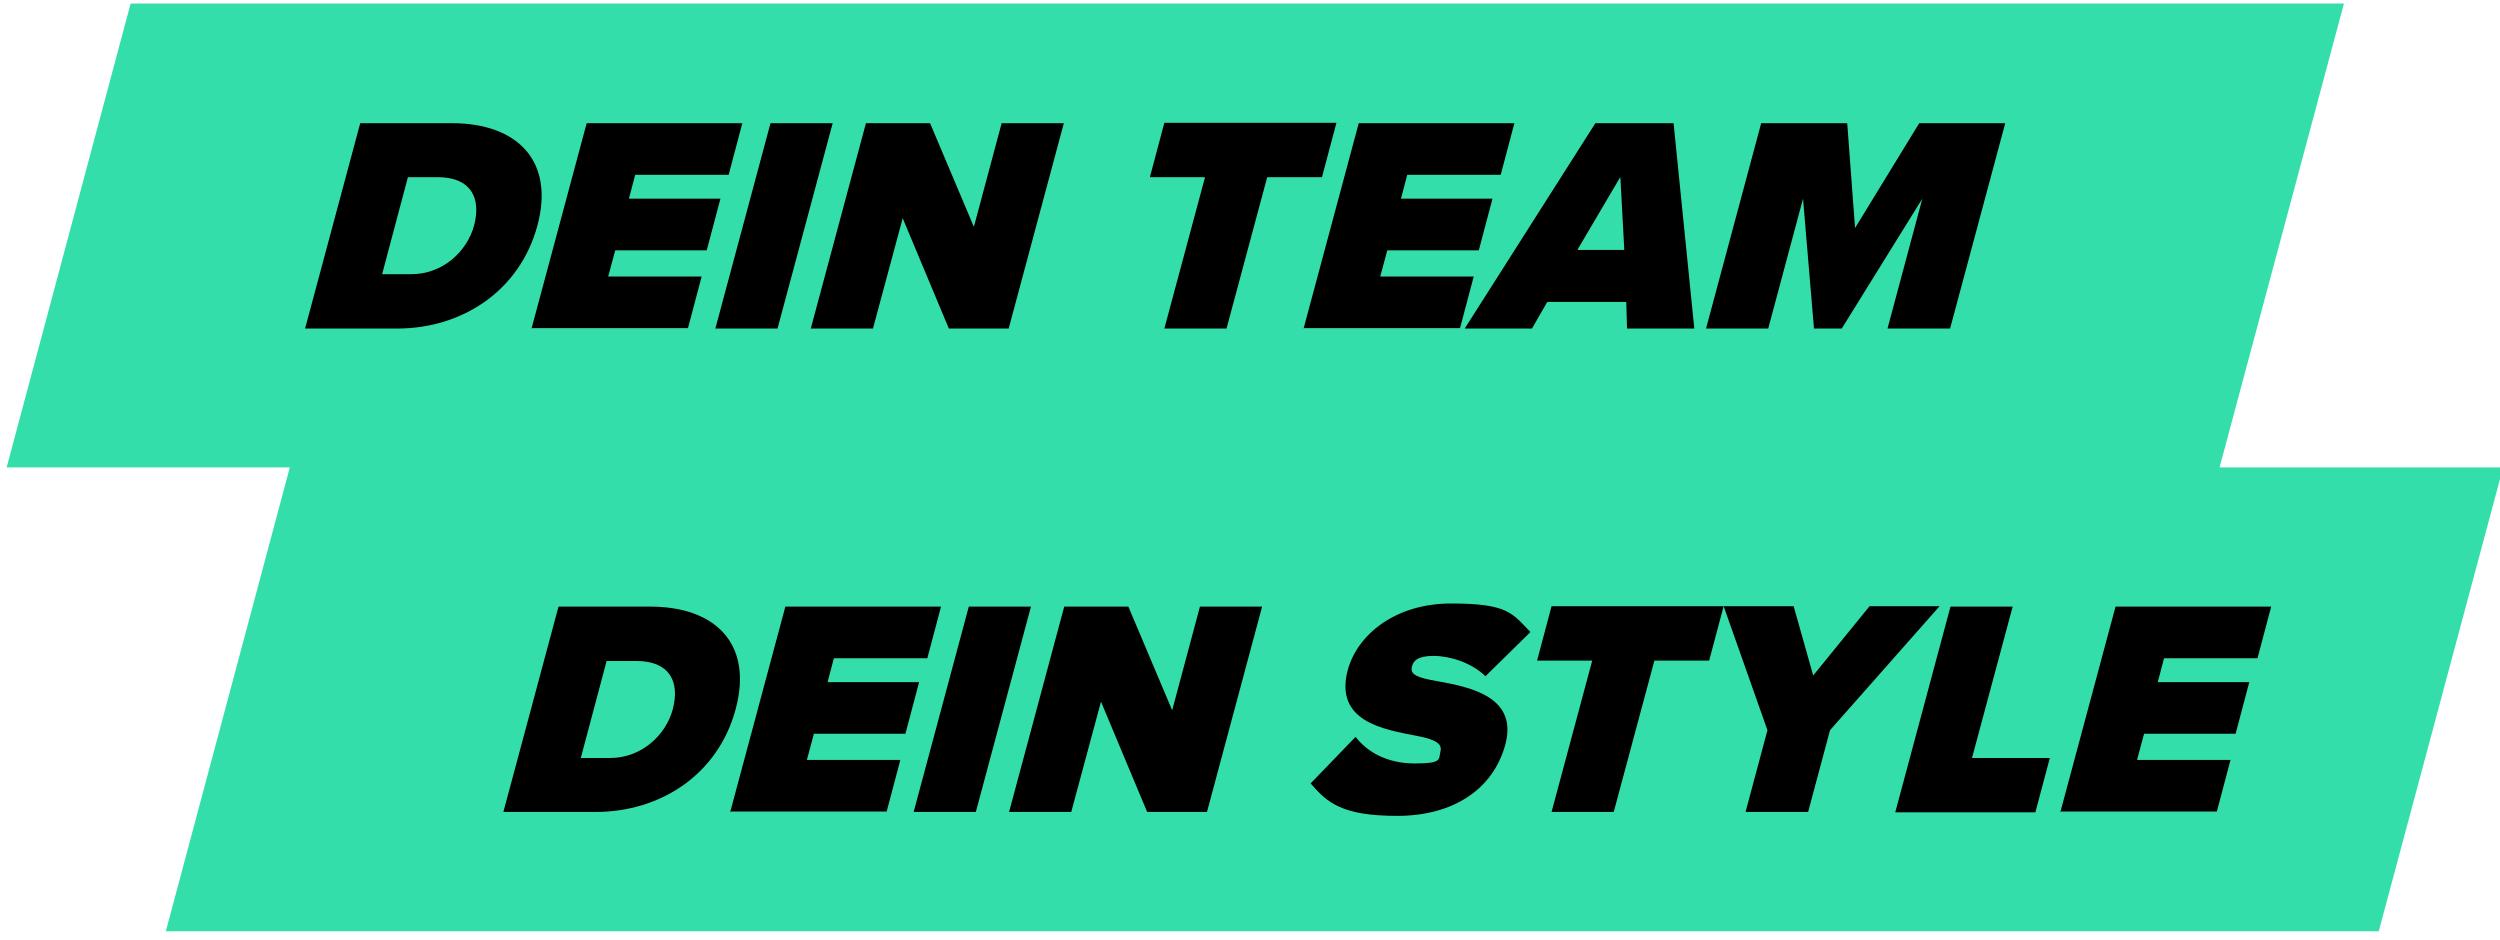
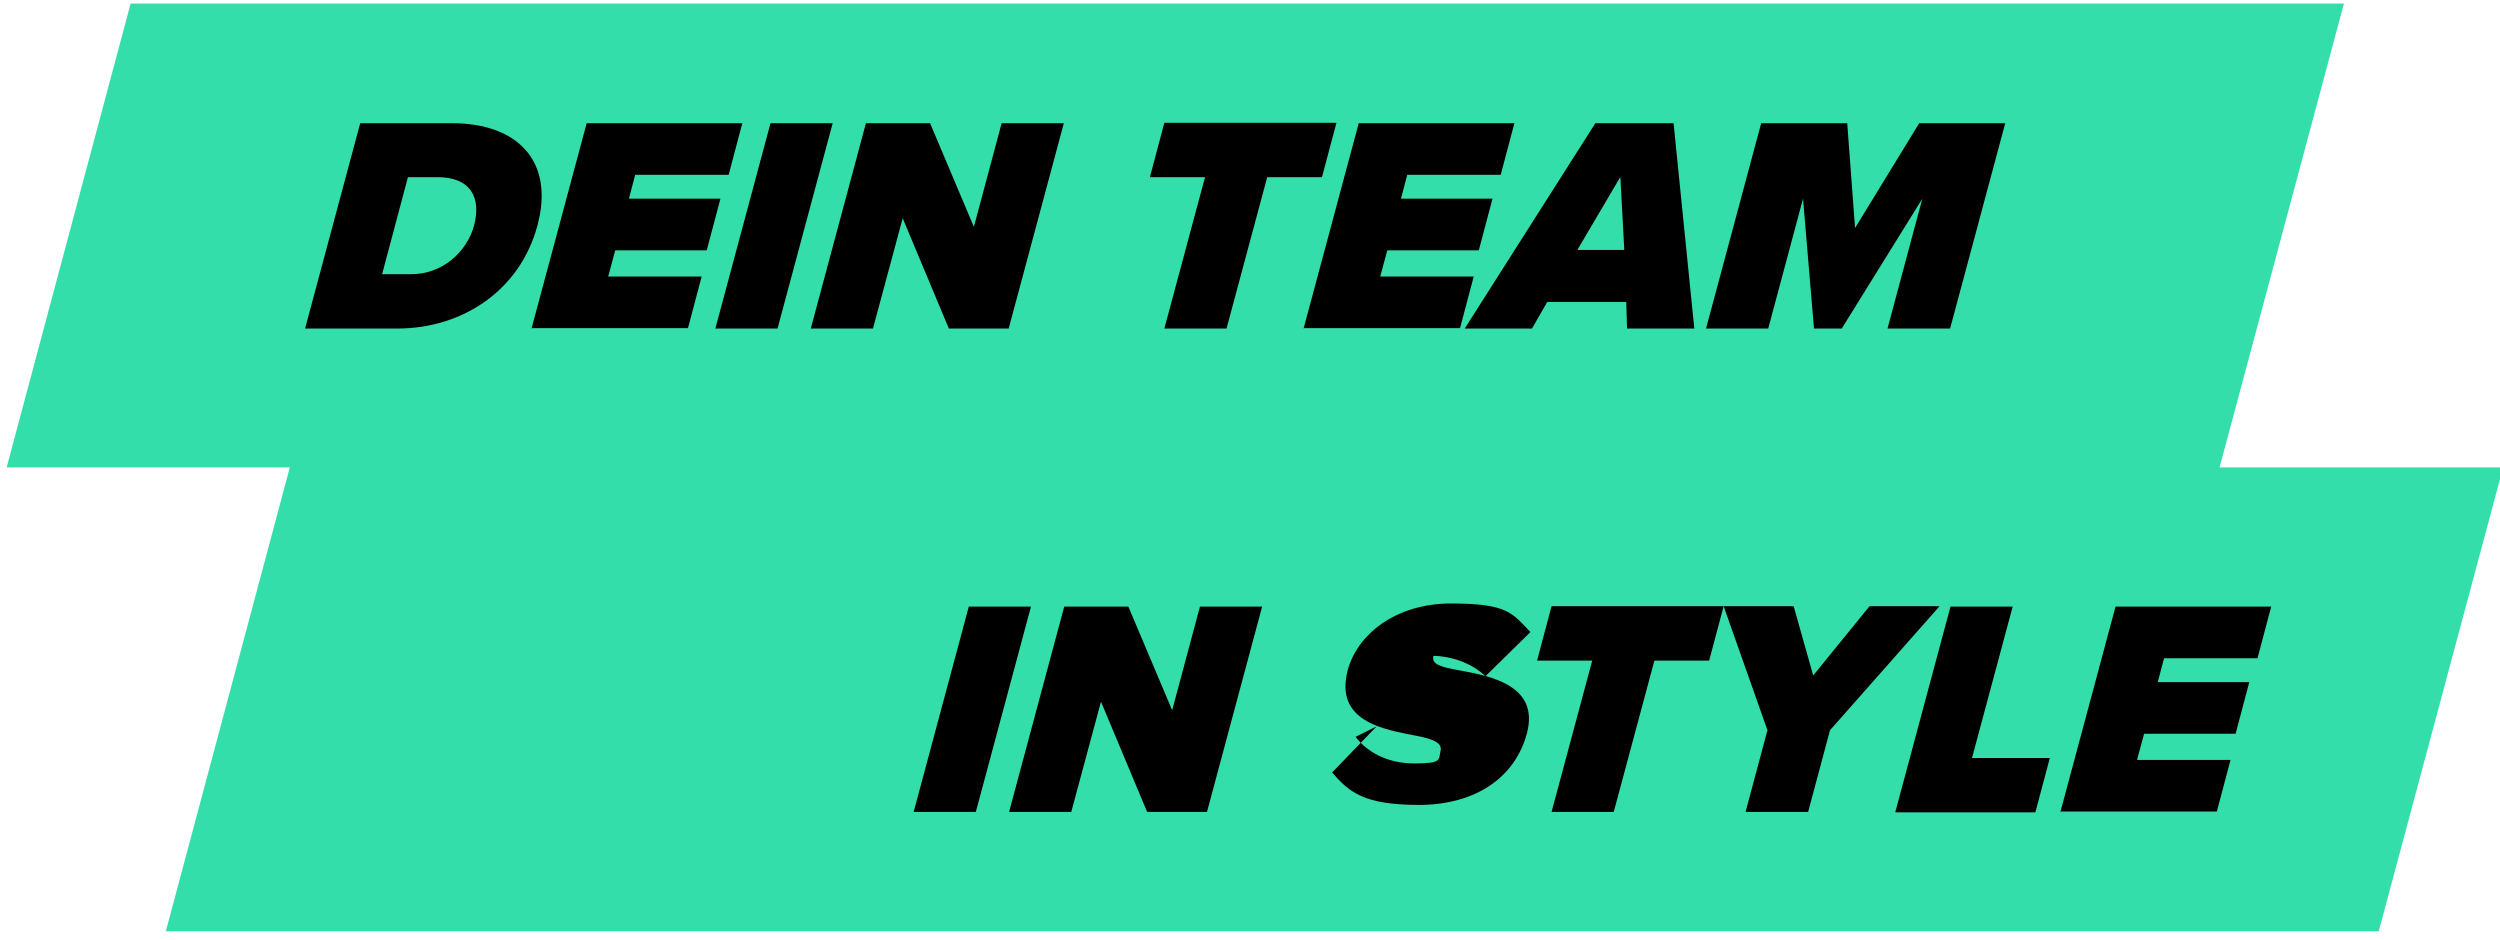
<svg xmlns="http://www.w3.org/2000/svg" id="Ebene_1" data-name="Ebene 1" version="1.1" viewBox="0 0 639.2 240.3">
  <defs>
    <style>
      .cls-1 {
        fill: #000;
      }

      .cls-1, .cls-2 {
        stroke-width: 0px;
      }

      .cls-2 {
        fill: #34deaa;
      }
    </style>
  </defs>
  <polygon class="cls-2" points="567.5 119.5 599.3 .9 33.4 .9 1.7 119.5 74.1 119.5 42.4 238.1 608.2 238.1 640 119.5 567.5 119.5" />
  <path class="cls-1" d="M78,84l14.1-52.5h23.5c16.5,0,26.3,9.5,21.8,26.2s-19.3,26.3-35.8,26.3h-23.5ZM97.6,70.1h7.6c8,0,14.2-5.8,16-12.4,1.9-7.1-.8-12.4-9.3-12.4h-7.6l-6.6,24.8Z" />
  <path class="cls-1" d="M135.9,84l14.1-52.5h39.8l-3.5,13.2h-23.9l-1.6,6.1h23.4l-3.5,13.2h-23.4l-1.8,6.7h23.9l-3.5,13.2h-39.8Z" />
  <path class="cls-1" d="M182.9,84l14.1-52.5h15.9l-14.1,52.5h-15.9Z" />
  <path class="cls-1" d="M242.6,84l-11.8-28.2-7.6,28.2h-15.9l14.1-52.5h16.4l11.2,26.5,7.1-26.5h15.9l-14.1,52.5h-15.3Z" />
  <path class="cls-1" d="M297.7,84l10.4-38.7h-14.1l3.7-13.9h44l-3.7,13.9h-14l-10.4,38.7h-15.9Z" />
  <path class="cls-1" d="M333.3,84l14.1-52.5h39.8l-3.5,13.2h-23.9l-1.6,6.1h23.4l-3.5,13.2h-23.4l-1.8,6.7h23.9l-3.5,13.2h-39.8Z" />
  <path class="cls-1" d="M416,84l-.2-6.8h-20.2l-3.9,6.8h-17.2l33.4-52.5h20l5.3,52.5h-17.2ZM414.2,45.4l-10.9,18.5h12l-1-18.5Z" />
  <path class="cls-1" d="M482.6,84l8.9-33.2-20.6,33.2h-7.1l-2.8-33.2-8.9,33.2h-15.9l14.1-52.5h22l2,26.8,16.4-26.8h22l-14.1,52.5h-15.9Z" />
-   <path class="cls-1" d="M128.7,207.6l14.1-52.5h23.5c16.5,0,26.3,9.4,21.8,26.2-4.5,16.8-19.3,26.3-35.8,26.3h-23.5ZM148.4,193.8h7.6c8,0,14.2-5.8,16-12.4,1.9-7.1-.8-12.4-9.3-12.4h-7.6l-6.6,24.8Z" />
-   <path class="cls-1" d="M186.7,207.6l14.1-52.5h39.8l-3.5,13.2h-23.9l-1.6,6.1h23.4l-3.5,13.2h-23.4l-1.8,6.7h23.9l-3.5,13.2h-39.8Z" />
  <path class="cls-1" d="M233.6,207.6l14.1-52.5h15.9l-14.1,52.5h-15.9Z" />
  <path class="cls-1" d="M293.3,207.6l-11.8-28.2-7.6,28.2h-15.9l14.1-52.5h16.4l11.2,26.5,7.1-26.5h15.9l-14.1,52.5h-15.3Z" />
-   <path class="cls-1" d="M346.6,188.4c2.9,3.8,8,6.8,15.1,6.8s6.1-1,6.6-3.1c.5-2-1.4-3.1-6.3-4-8.2-1.6-20.9-3.6-17.4-16.8,2.4-8.9,12-17,26.4-17s15.6,2.4,20.3,7.3l-11.5,11.3c-3.6-3.5-9.1-5.2-13.3-5.2s-5.2,1.4-5.5,2.8c-.5,2,1.4,2.8,6.7,3.7,8.3,1.5,20.4,4,17.2,16.1-3.1,11.6-13.5,18.3-27.6,18.3s-17.9-3.3-22.2-8.3l11.4-11.8Z" />
+   <path class="cls-1" d="M346.6,188.4c2.9,3.8,8,6.8,15.1,6.8s6.1-1,6.6-3.1c.5-2-1.4-3.1-6.3-4-8.2-1.6-20.9-3.6-17.4-16.8,2.4-8.9,12-17,26.4-17s15.6,2.4,20.3,7.3l-11.5,11.3c-3.6-3.5-9.1-5.2-13.3-5.2c-.5,2,1.4,2.8,6.7,3.7,8.3,1.5,20.4,4,17.2,16.1-3.1,11.6-13.5,18.3-27.6,18.3s-17.9-3.3-22.2-8.3l11.4-11.8Z" />
  <path class="cls-1" d="M396.7,207.6l10.4-38.7h-14.1l3.7-13.9h44l-3.7,13.9h-14l-10.4,38.7h-15.9Z" />
  <path class="cls-1" d="M446.3,207.6l5.6-20.9-11.2-31.7h17.9l5,17.7,14.4-17.7h17.9l-28,31.7-5.6,20.9h-15.9Z" />
  <path class="cls-1" d="M484.6,207.6l14.1-52.5h15.9l-10.4,38.7h19.9l-3.7,13.9h-35.8Z" />
  <path class="cls-1" d="M526.8,207.6l14.1-52.5h39.8l-3.5,13.2h-23.9l-1.6,6.1h23.4l-3.5,13.2h-23.4l-1.8,6.7h23.9l-3.5,13.2h-39.8Z" />
</svg>